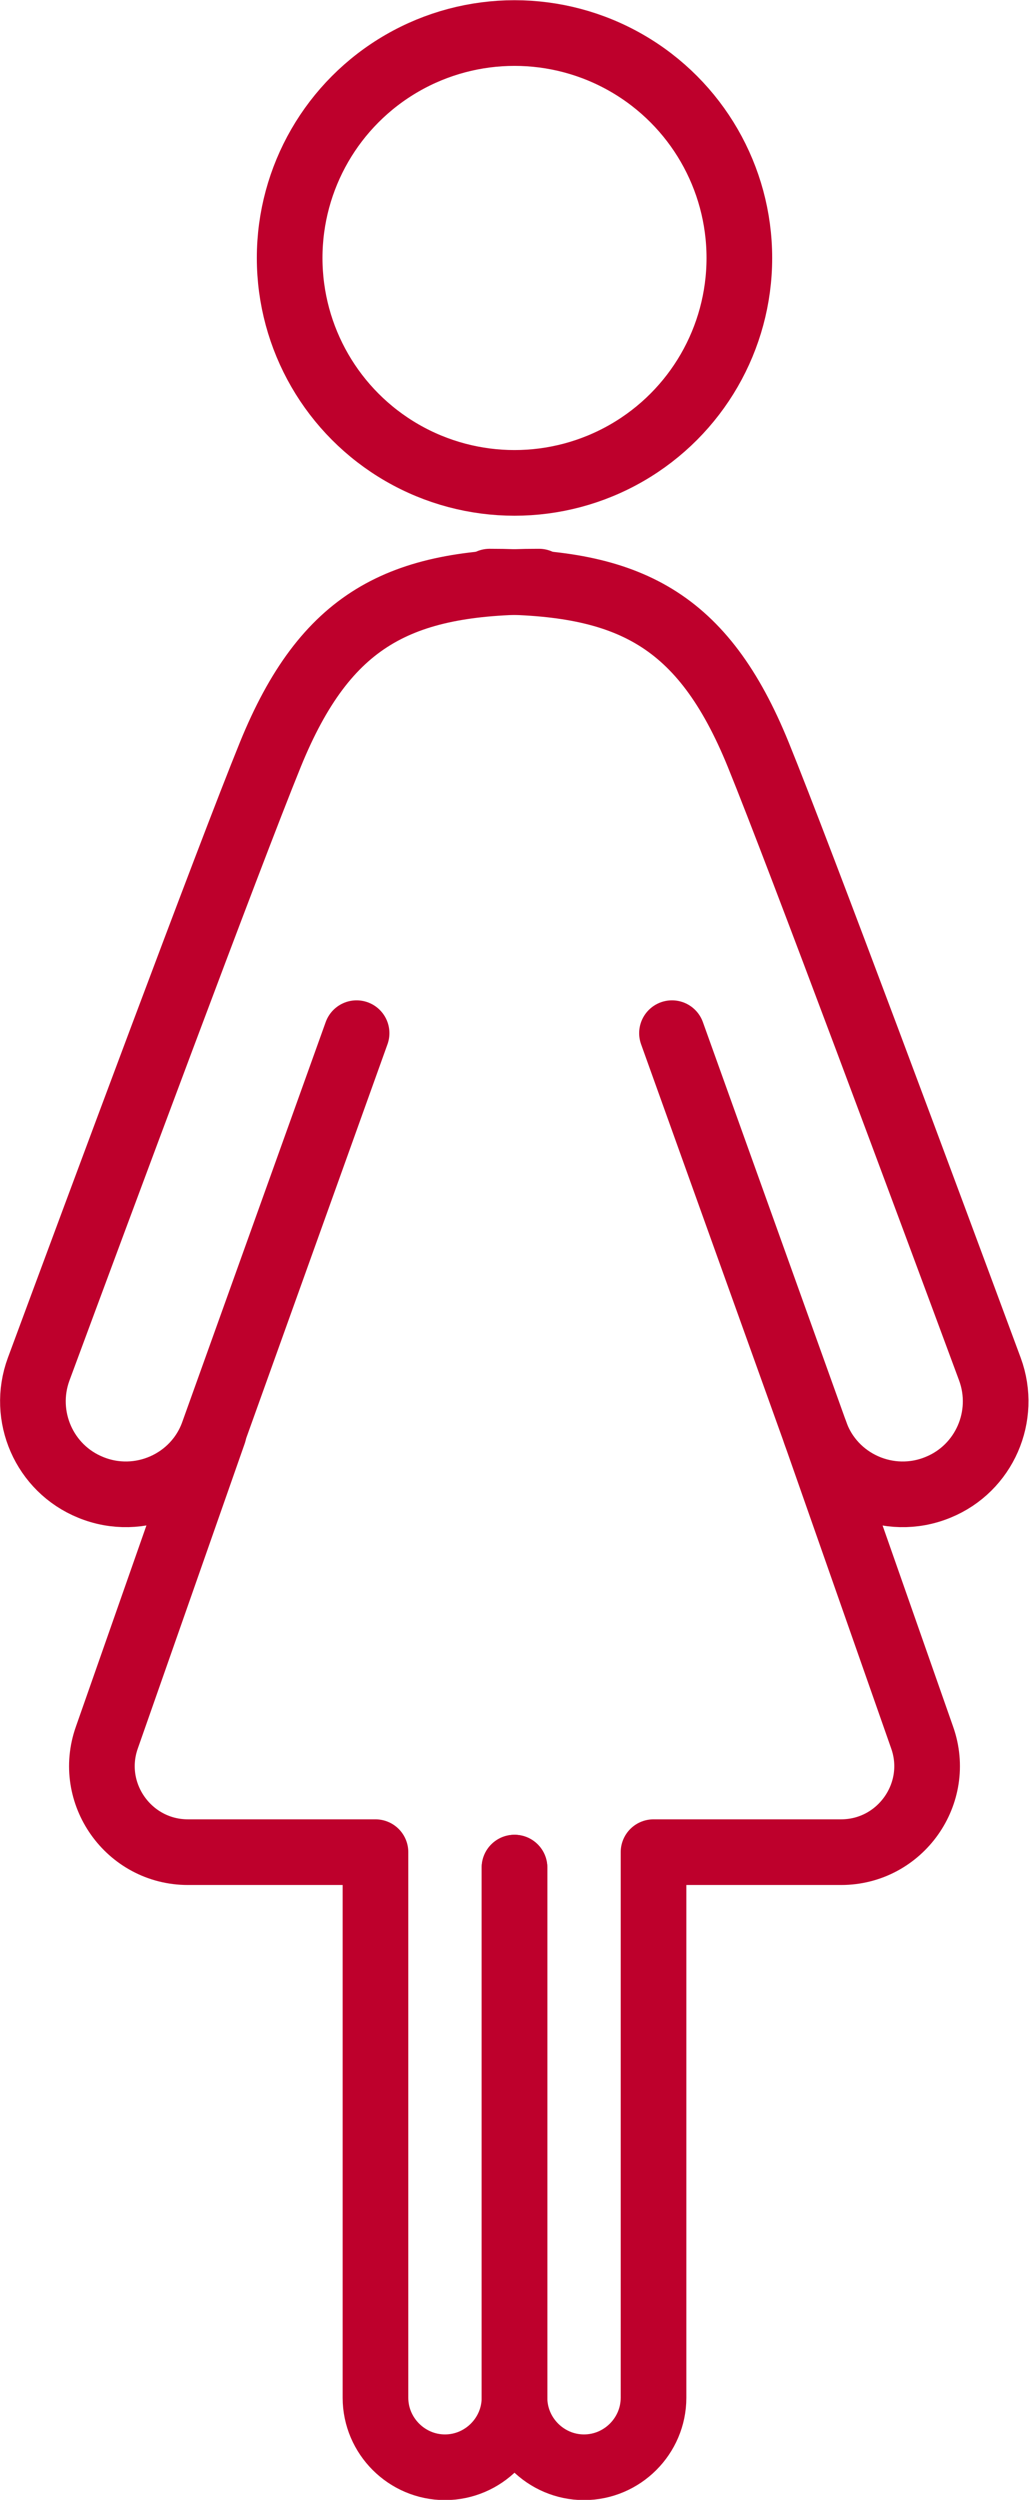
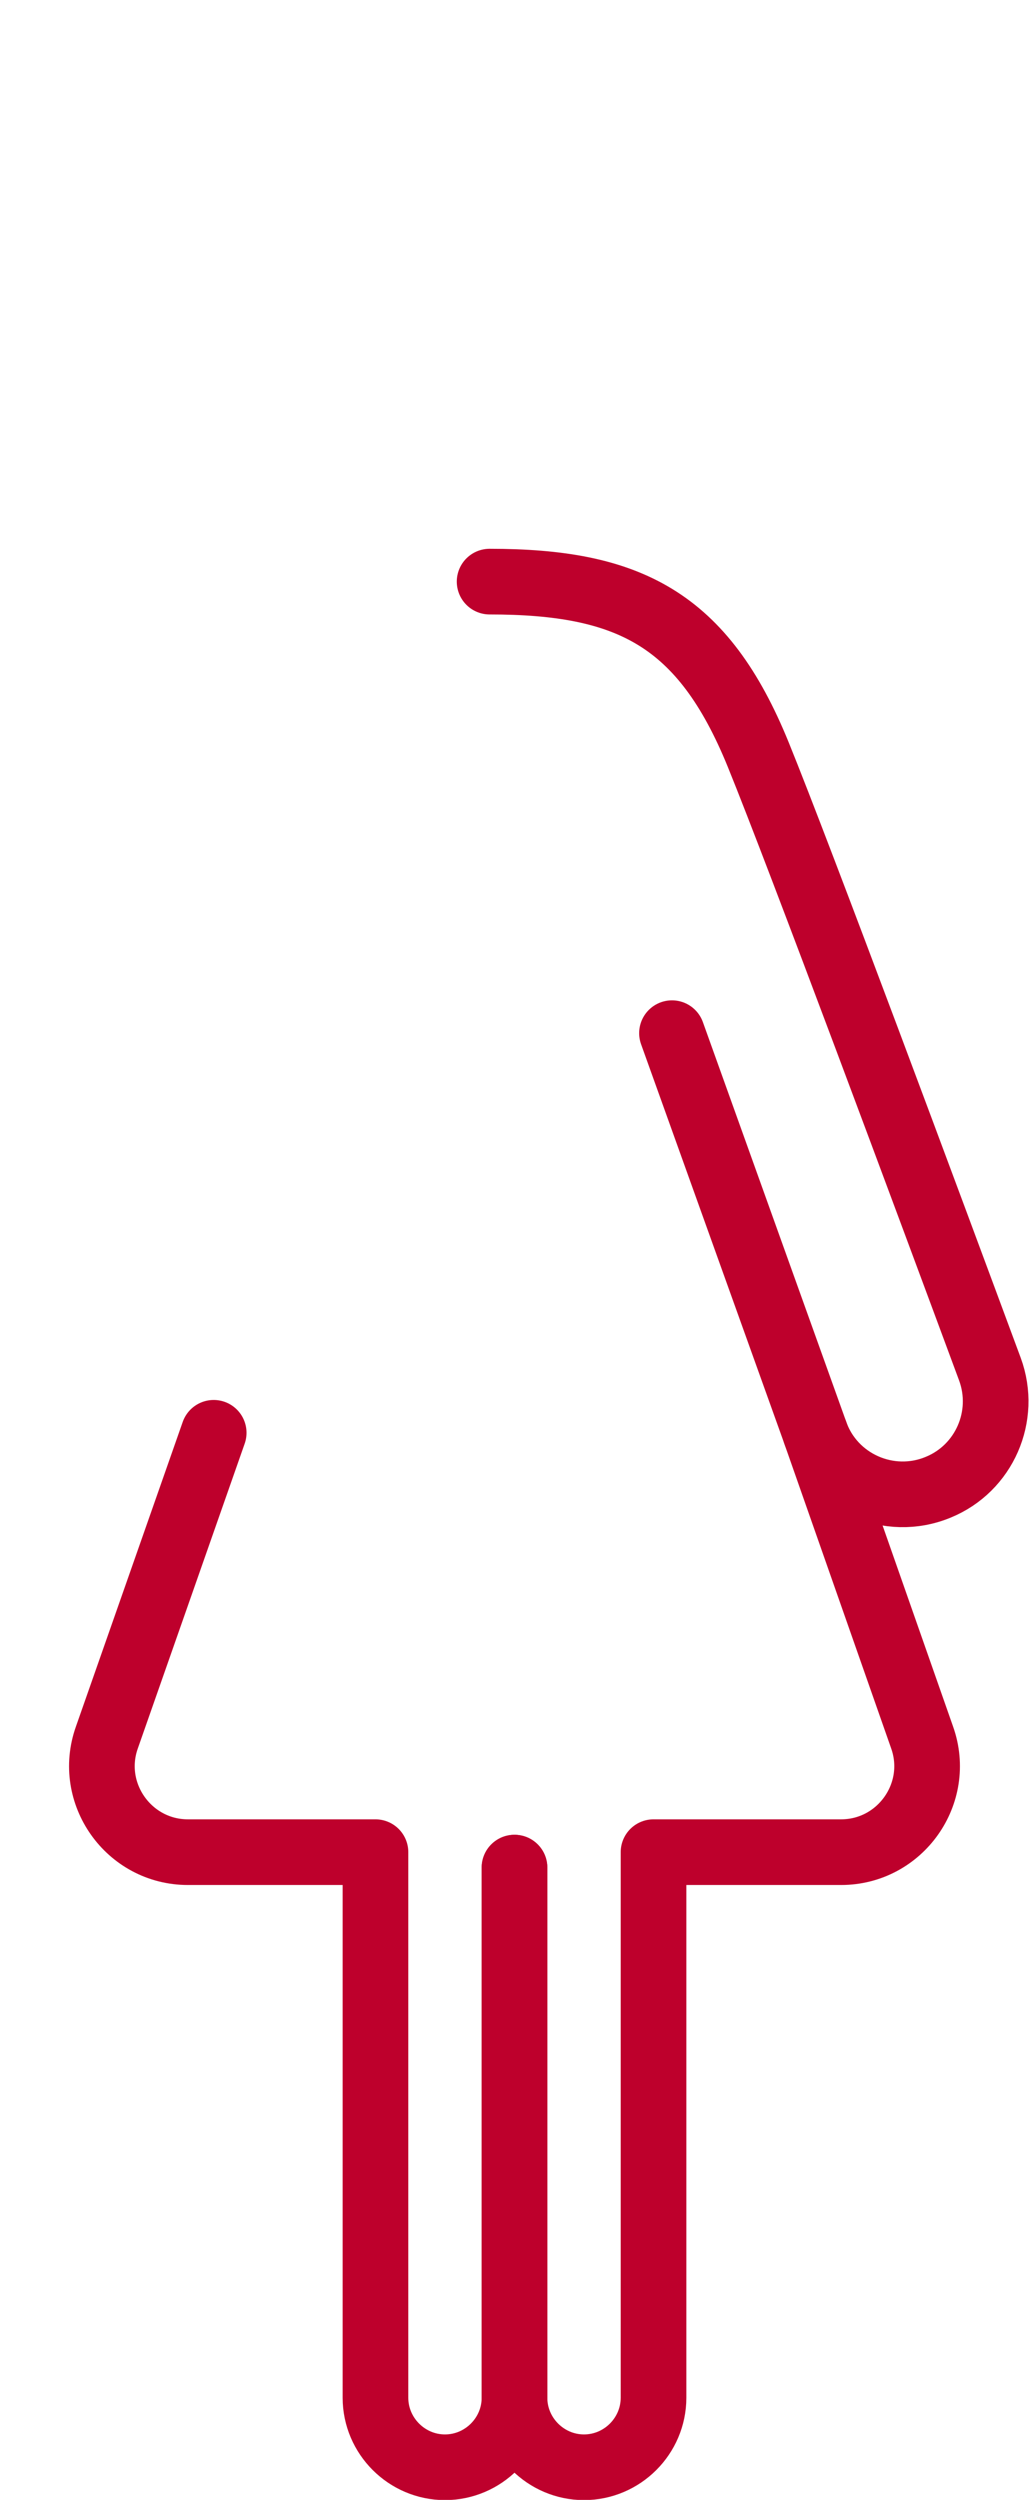
<svg xmlns="http://www.w3.org/2000/svg" id="uuid-3f6ea9f8-fbfe-4797-b56d-e656f51d182c" width="23.98" height="58.24" viewBox="0 0 23.98 58.24">
  <defs>
    <style>.uuid-29675b3e-a722-439a-b93b-0a58cfbcb569{fill:none;stroke:#be002c;stroke-linecap:round;stroke-linejoin:round;stroke-width:1.53px;}</style>
  </defs>
  <g id="uuid-99914564-72e6-4462-b4f1-b6170b68ac29">
    <g>
-       <circle class="uuid-29675b3e-a722-439a-b93b-0a58cfbcb569" cx="11.99" cy="6.01" r="5.24" />
      <g>
-         <path class="uuid-29675b3e-a722-439a-b93b-0a58cfbcb569" d="M12.56,13.55c-3.24,0-4.97,.86-6.26,4.03-.98,2.41-4,10.54-5.4,14.32-.4,1.09,.13,2.31,1.21,2.75h0c1.14,.47,2.45-.11,2.86-1.27l3.34-9.31" />
        <path class="uuid-29675b3e-a722-439a-b93b-0a58cfbcb569" d="M4.98,33.38l-2.49,7.1c-.46,1.3,.51,2.67,1.89,2.67h4.37v12.71c0,.89,.73,1.62,1.62,1.62h0c.89,0,1.62-.73,1.62-1.62v-12.35" />
-         <path class="uuid-29675b3e-a722-439a-b93b-0a58cfbcb569" d="M11.41,13.55c3.24,0,4.97,.86,6.26,4.03,.98,2.41,4,10.54,5.4,14.32,.4,1.09-.13,2.31-1.21,2.75h0c-1.14,.47-2.45-.11-2.86-1.27l-3.34-9.31" />
+         <path class="uuid-29675b3e-a722-439a-b93b-0a58cfbcb569" d="M11.41,13.55c3.24,0,4.97,.86,6.26,4.03,.98,2.41,4,10.54,5.4,14.32,.4,1.09-.13,2.31-1.21,2.75c-1.14,.47-2.45-.11-2.86-1.27l-3.34-9.31" />
        <path class="uuid-29675b3e-a722-439a-b93b-0a58cfbcb569" d="M19,33.38l2.49,7.1c.46,1.3-.51,2.67-1.89,2.67h-4.37s0,12.71,0,12.71c0,.89-.73,1.62-1.62,1.62h0c-.89,0-1.62-.73-1.62-1.62v-12.35" />
      </g>
    </g>
  </g>
</svg>